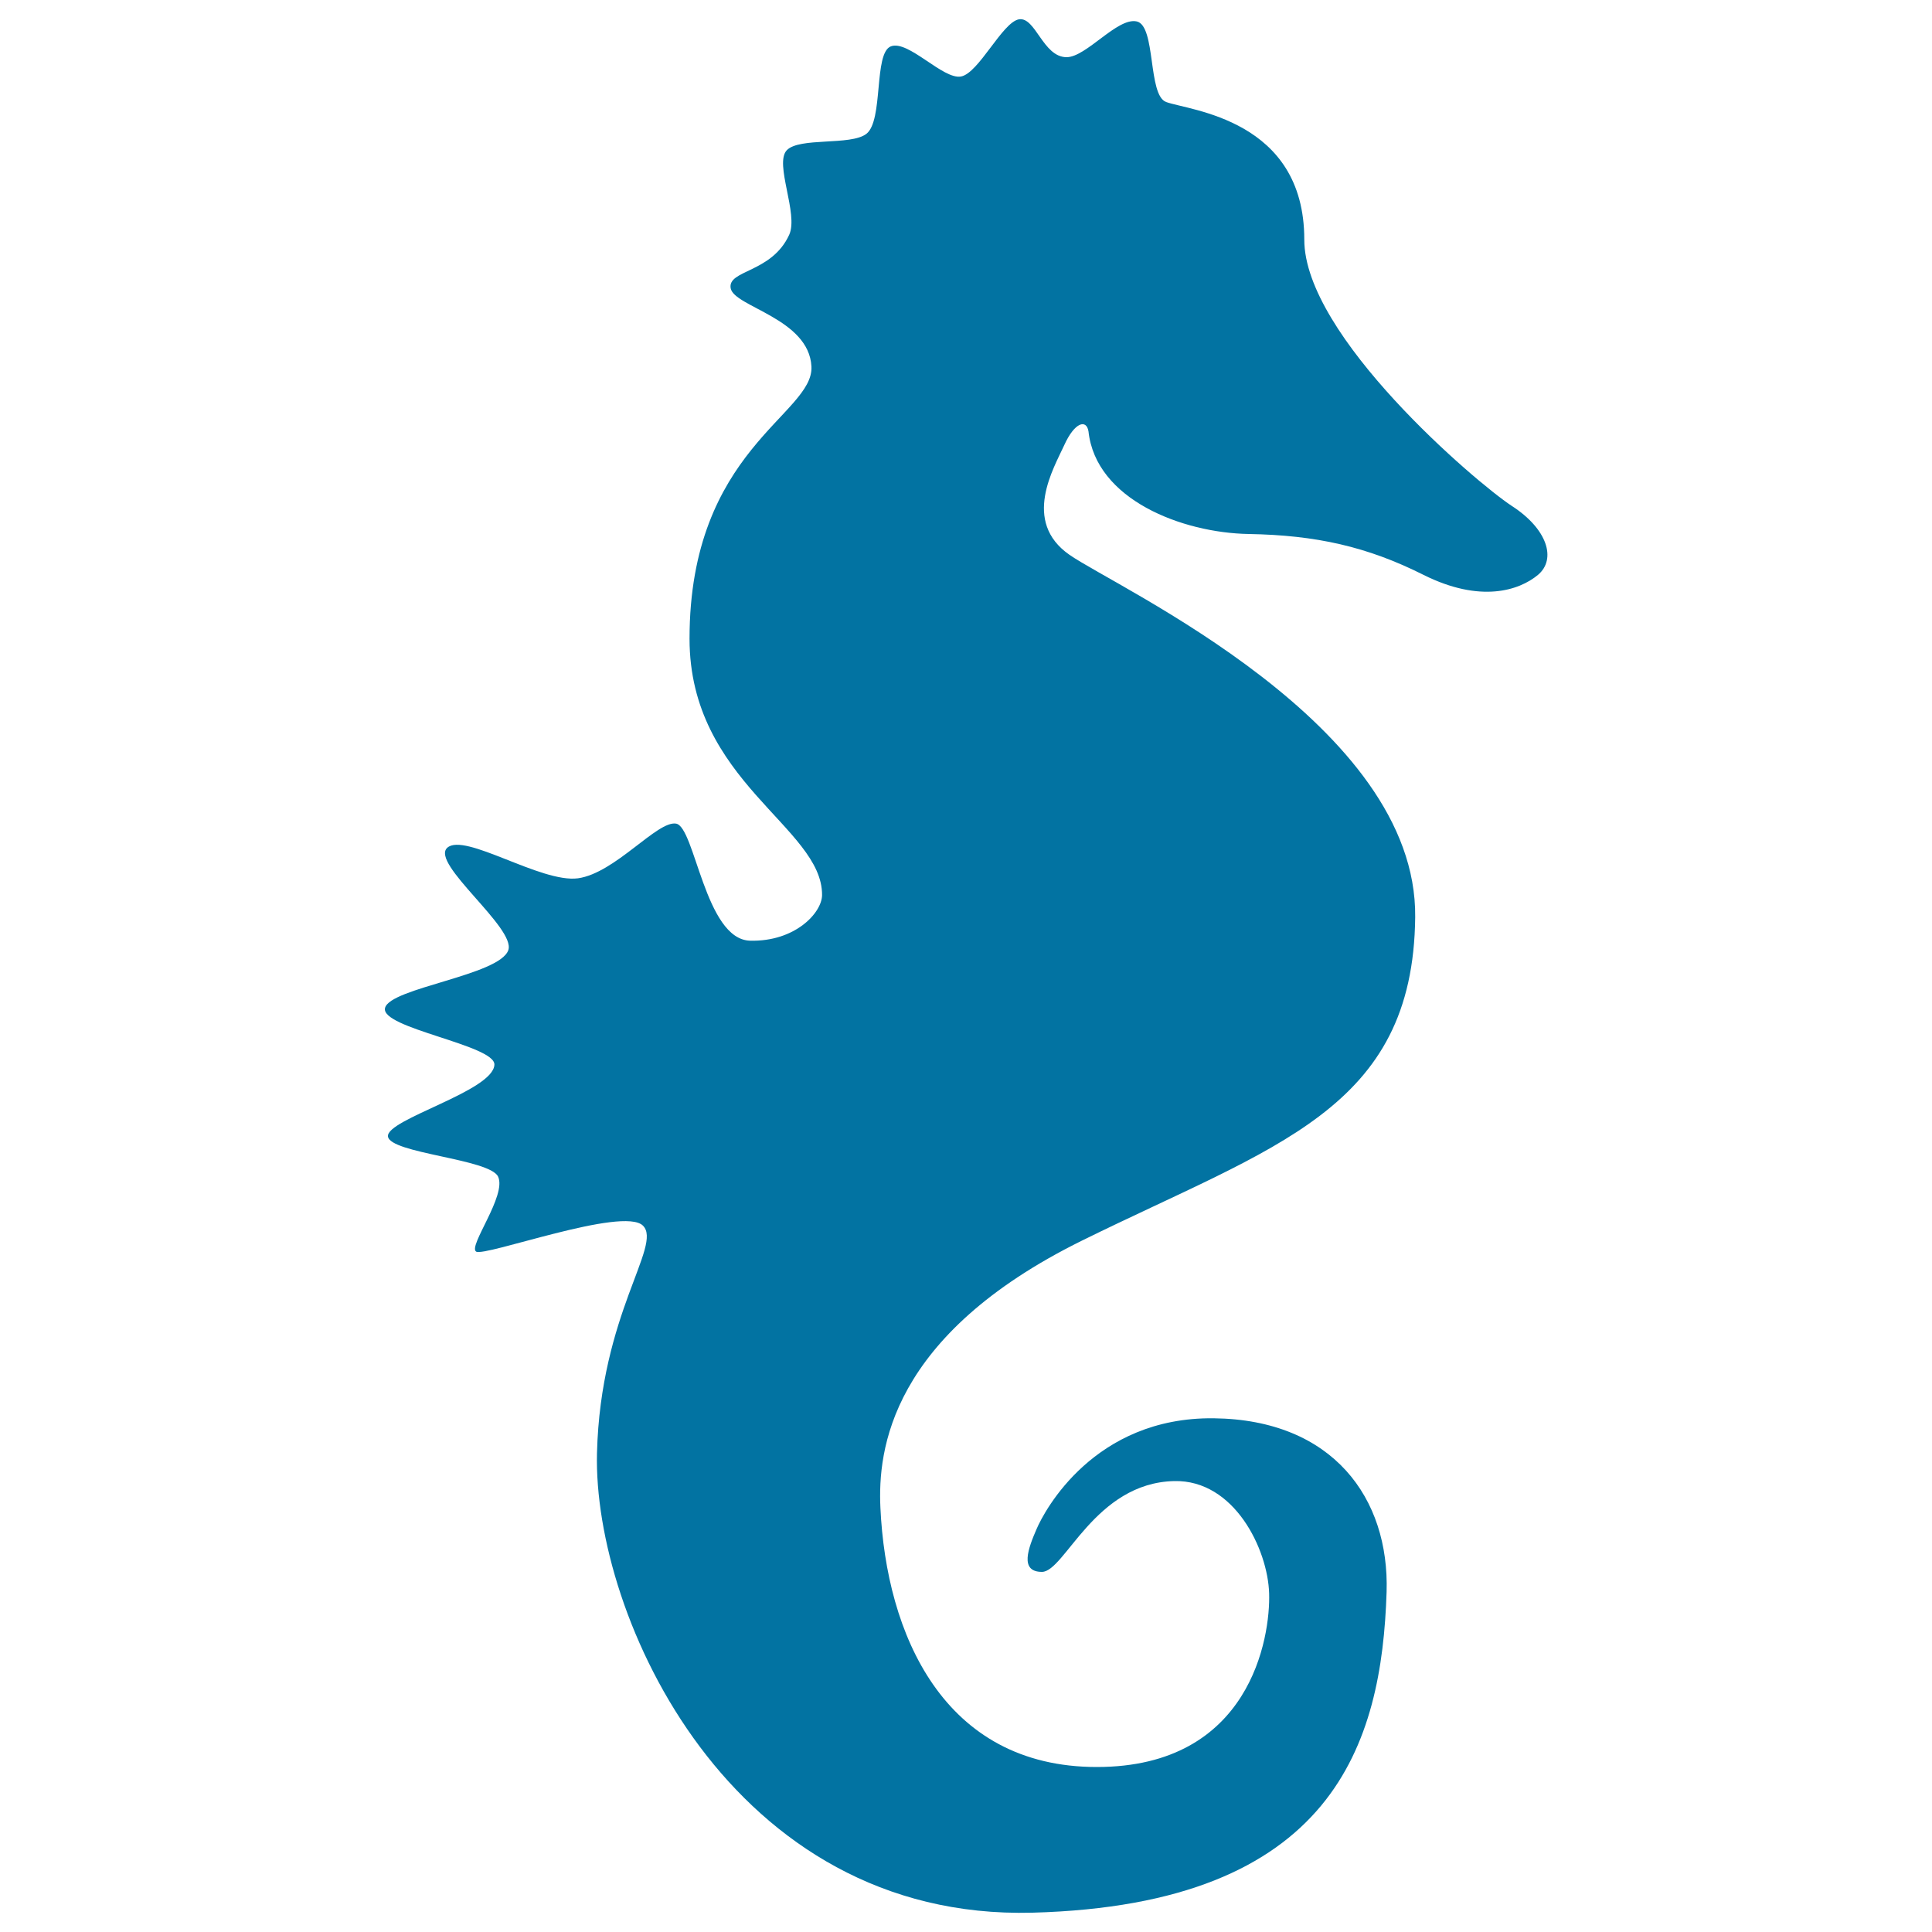
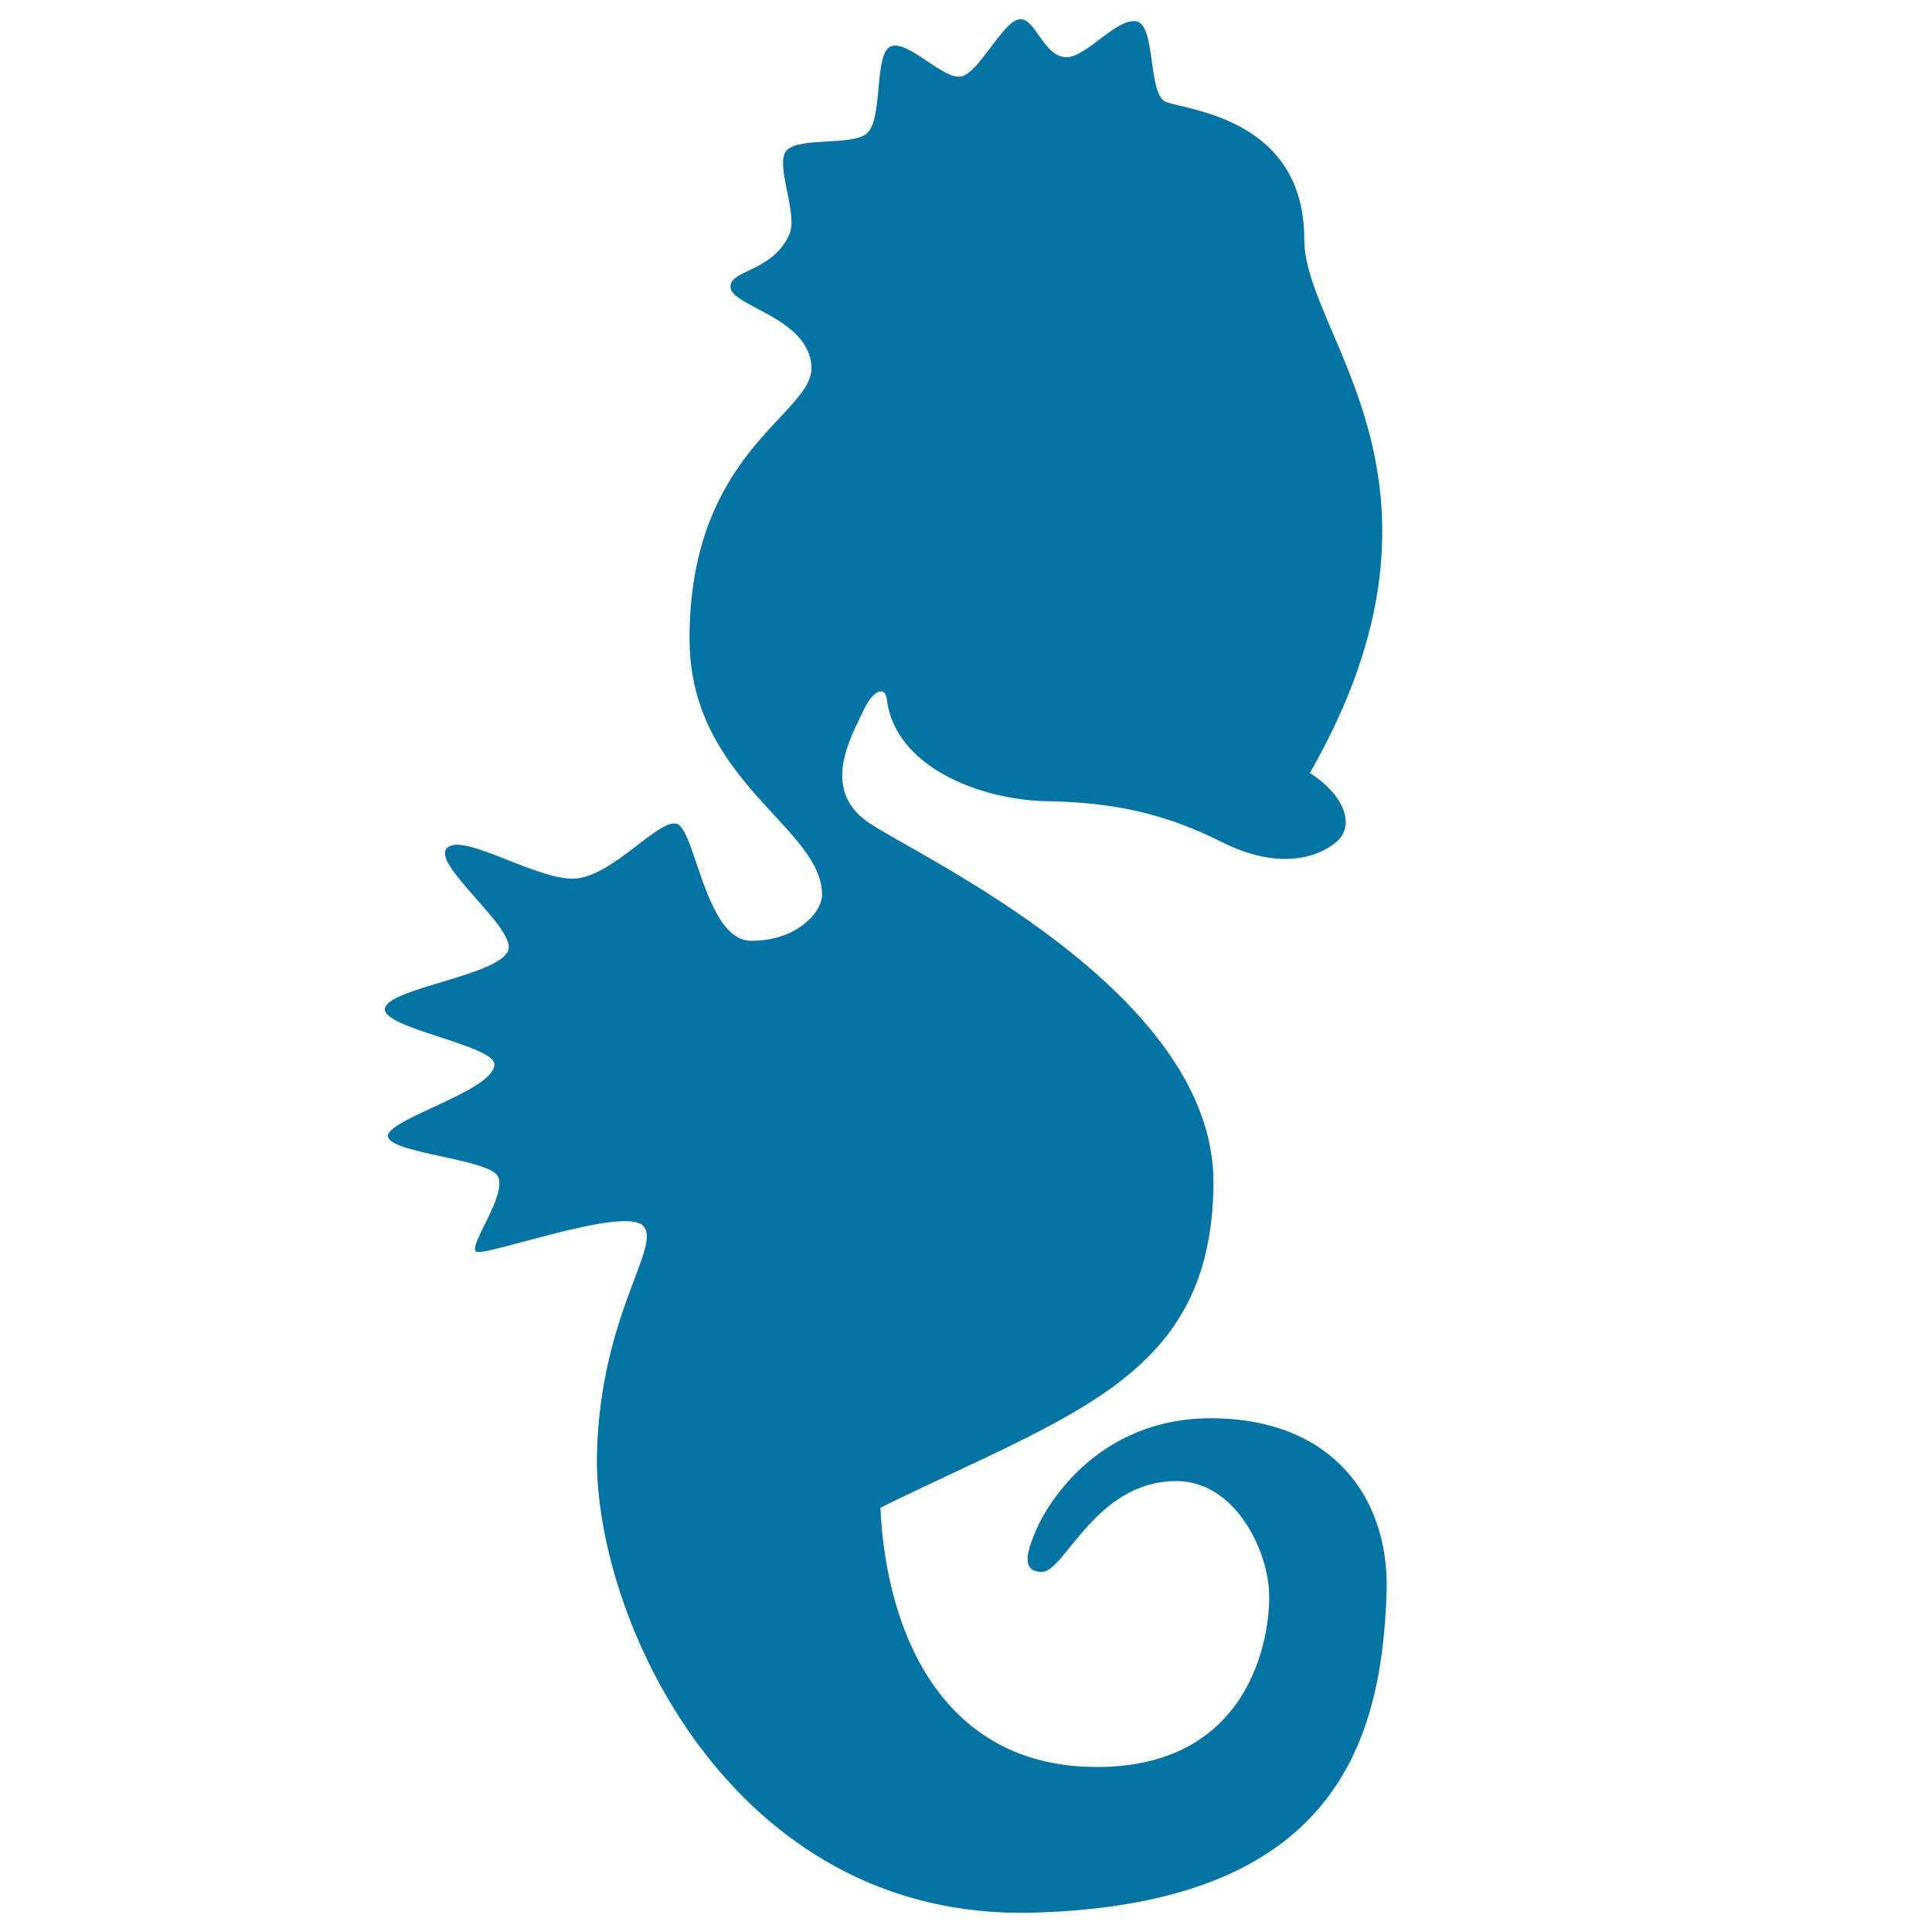
<svg xmlns="http://www.w3.org/2000/svg" viewBox="0 0 1000 1000" style="fill:#0273a2">
  <title>Seahorse Facing Right SVG icon</title>
-   <path d="M255.9,551.1c-0.6,13.7-56,28.2-55.1,37.1c1,8.8,52.6,11.6,57,20.8c4.6,9.7-15.5,35.9-11.4,38.8c4.1,3,76.2-23.6,86.4-13.4c10.2,10.2-22,45.6-23.8,117.7c-2.1,84.3,69.1,242,225.4,237.9c156.3-4.2,180.8-87.9,183.3-166c1.5-48.4-27.7-89.2-89.5-89.9c-61.8-0.7-87.6,47.7-91.7,57.4c-4.2,9.7-9,22.1,2.8,22.1c11.8,0,27.3-46.1,68.5-47c31.1-0.7,48.4,35.3,49.1,58.1c0.7,22.8-9.7,89.9-89.2,89.9c-79.5,0-109-69-112-134.2c-1.4-29.7,4.9-89.2,104.4-138.3c99.6-49.1,171.4-67.6,172.4-167.4c1.1-99.8-154-170.2-178.9-187.5c-24.9-17.3-8.1-45-2.7-56.9c5.4-11.9,11.5-13.4,12.5-7c3.8,35.2,48.3,52.5,83,53.1c34.7,0.6,61.3,6.5,90.5,21.2c29.3,14.6,49.3,8.1,59.1,0c9.8-8.2,4.9-23.9-13.6-35.8C764,249.7,675,173.9,675.1,124c0-62.4-59.6-66.8-71.5-71.2c-9.6-3.5-5.2-39.4-15.2-41.7c-10-2.3-26.2,18.6-36.4,18.5c-12.2-0.1-16-21-24.6-19.6c-8.6,1.5-20.8,27.9-30,29.6c-9.3,1.7-27.3-19.1-36.3-15.6c-9,3.5-3.7,38.4-12.7,45.3c-8.1,6.2-34.7,1.6-41.2,8.5c-6.5,7,6.2,32.9,1.3,43.7c-9.1,19.9-32,18.1-30.3,27.7c1.7,9.6,40.5,15.6,41.8,40.5c1.3,24.9-63.1,43-63.1,140.9c0,74,68.8,97.5,68.6,132.7c-0.1,9.2-14,24.2-37.3,23.6c-23.3-0.7-28.5-59.1-38.3-60.6c-9.7-1.6-31.5,25.6-50.7,28.3c-19.2,2.6-58.7-23.9-67.7-15.8c-8.9,8.1,35.6,41.5,31.6,53c-4.6,13.1-61.2,19.5-63.8,29.9C196.6,532.2,256.4,540.9,255.9,551.1z" />
+   <path d="M255.9,551.1c-0.6,13.7-56,28.2-55.1,37.1c1,8.8,52.6,11.6,57,20.8c4.6,9.7-15.5,35.9-11.4,38.8c4.1,3,76.2-23.6,86.4-13.4c10.2,10.2-22,45.6-23.8,117.7c-2.1,84.3,69.1,242,225.4,237.9c156.3-4.2,180.8-87.9,183.3-166c1.5-48.4-27.7-89.2-89.5-89.9c-61.8-0.7-87.6,47.7-91.7,57.4c-4.2,9.7-9,22.1,2.8,22.1c11.8,0,27.3-46.1,68.5-47c31.1-0.7,48.4,35.3,49.1,58.1c0.7,22.8-9.7,89.9-89.2,89.9c-79.5,0-109-69-112-134.2c99.6-49.1,171.4-67.6,172.4-167.4c1.1-99.8-154-170.2-178.9-187.5c-24.9-17.3-8.1-45-2.7-56.9c5.4-11.9,11.5-13.4,12.5-7c3.8,35.2,48.3,52.5,83,53.1c34.7,0.6,61.3,6.5,90.5,21.2c29.3,14.6,49.3,8.1,59.1,0c9.8-8.2,4.9-23.9-13.6-35.8C764,249.7,675,173.9,675.1,124c0-62.4-59.6-66.8-71.5-71.2c-9.6-3.5-5.2-39.4-15.2-41.7c-10-2.3-26.2,18.6-36.4,18.5c-12.2-0.1-16-21-24.6-19.6c-8.6,1.5-20.8,27.9-30,29.6c-9.3,1.7-27.3-19.1-36.3-15.6c-9,3.5-3.7,38.4-12.7,45.3c-8.1,6.2-34.7,1.6-41.2,8.5c-6.5,7,6.2,32.9,1.3,43.7c-9.1,19.9-32,18.1-30.3,27.7c1.7,9.6,40.5,15.6,41.8,40.5c1.3,24.9-63.1,43-63.1,140.9c0,74,68.8,97.5,68.6,132.7c-0.1,9.2-14,24.2-37.3,23.6c-23.3-0.7-28.5-59.1-38.3-60.6c-9.7-1.6-31.5,25.6-50.7,28.3c-19.2,2.6-58.7-23.9-67.7-15.8c-8.9,8.1,35.6,41.5,31.6,53c-4.6,13.1-61.2,19.5-63.8,29.9C196.6,532.2,256.4,540.9,255.9,551.1z" />
</svg>